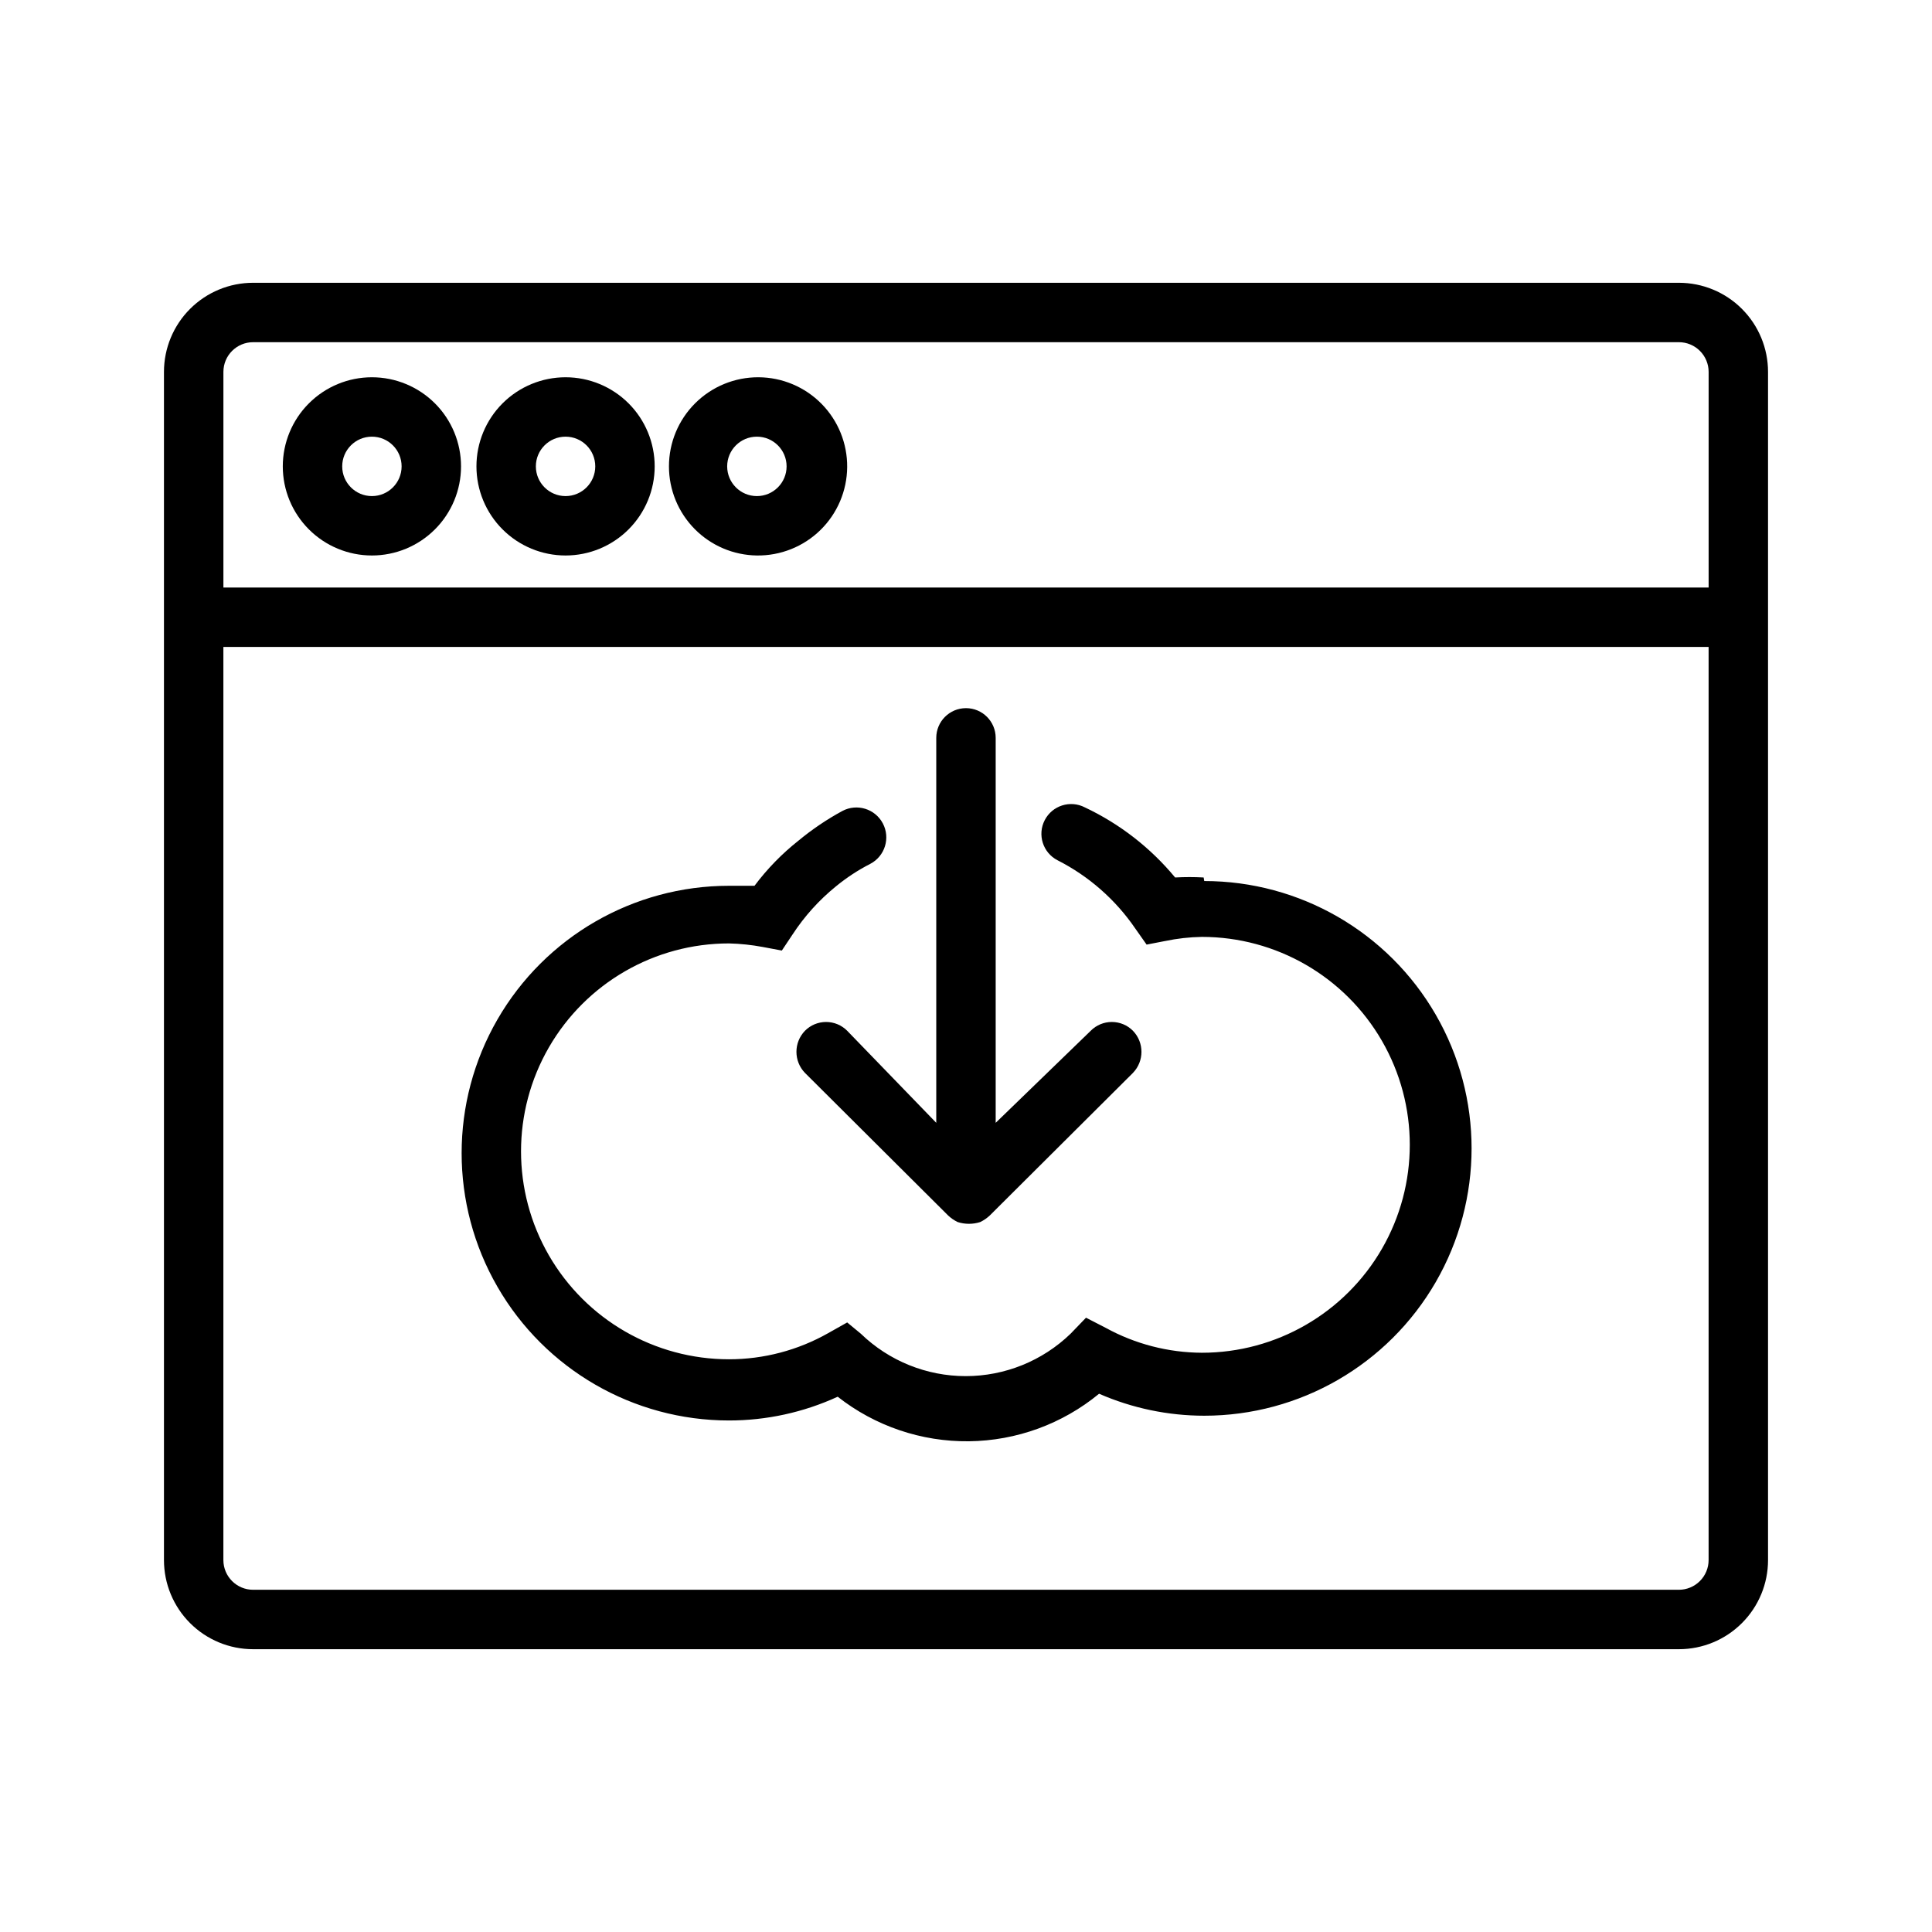
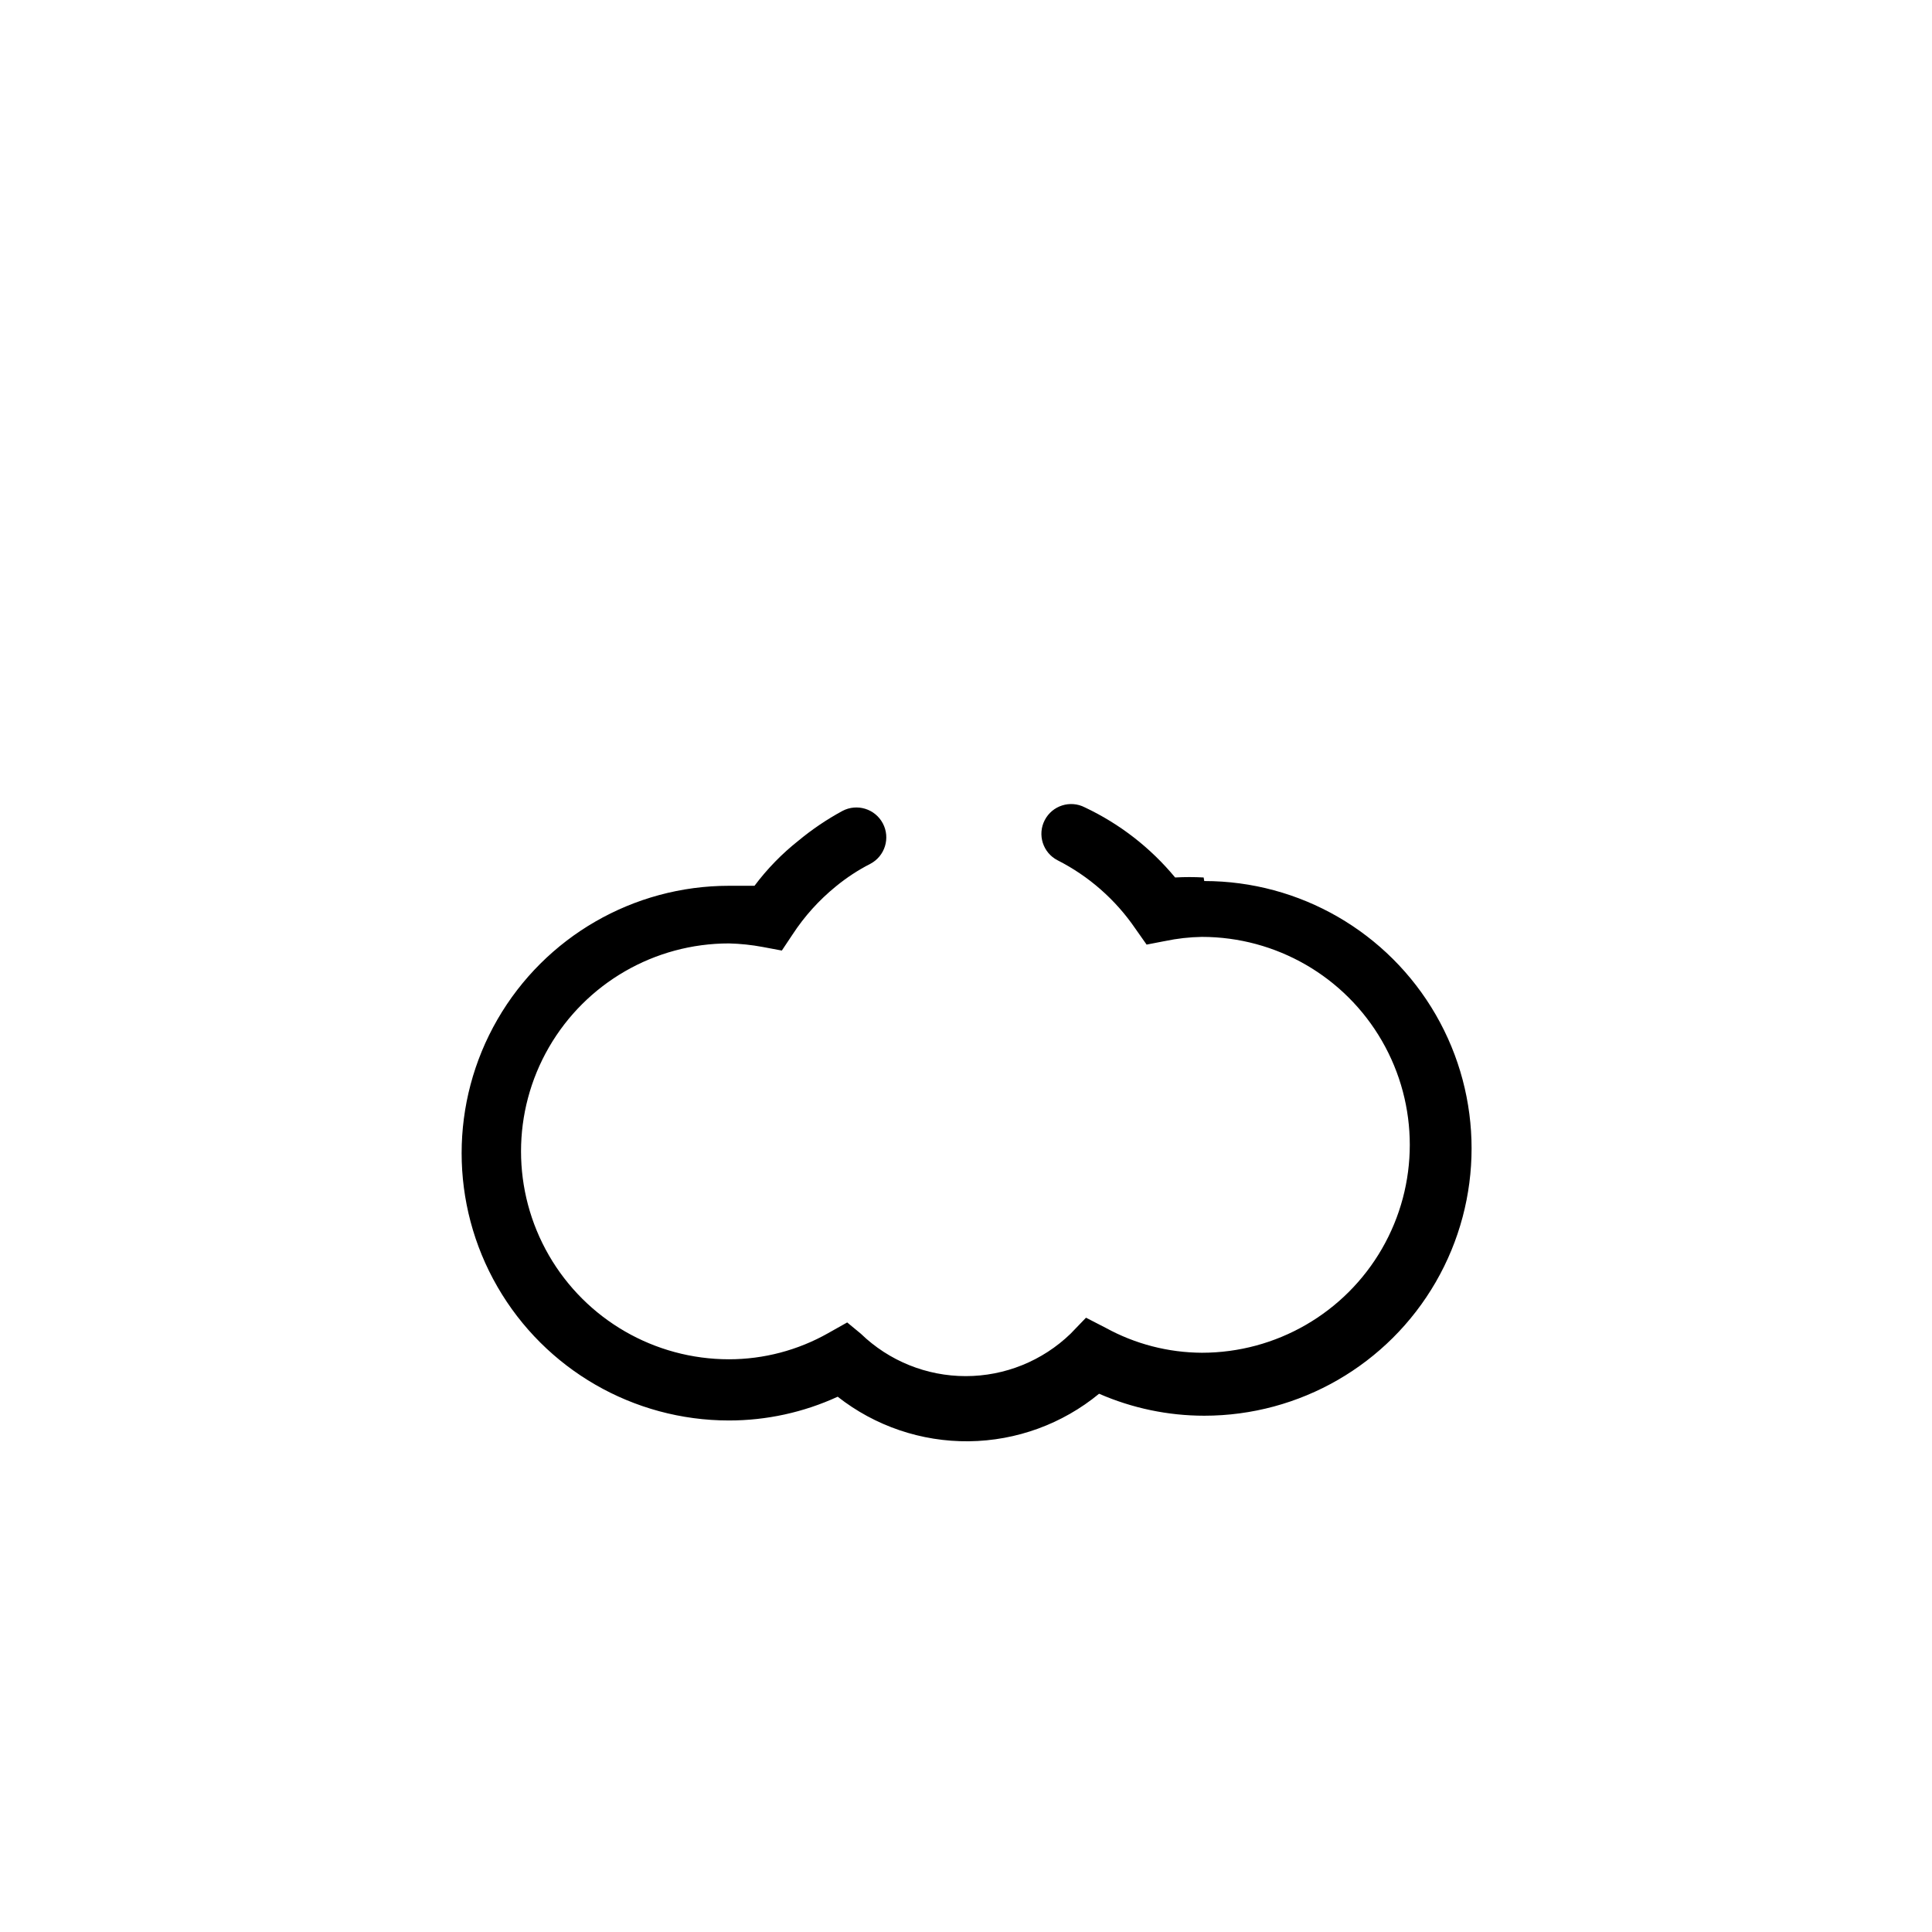
<svg xmlns="http://www.w3.org/2000/svg" fill="#000000" width="800px" height="800px" version="1.1" viewBox="144 144 512 512">
  <g>
-     <path d="m588.93 218.94h-377.86c-6.266 0-12.27 2.488-16.699 6.918-4.43 4.43-6.918 10.434-6.918 16.699v314.88c0 6.266 2.488 12.273 6.918 16.699 4.43 4.43 10.434 6.918 16.699 6.918h377.86c6.266 0 12.273-2.488 16.699-6.918 4.43-4.426 6.918-10.434 6.918-16.699v-314.88c0-6.266-2.488-12.27-6.918-16.699-4.426-4.43-10.434-6.918-16.699-6.918zm-377.86 15.746h377.86c2.09 0 4.09 0.828 5.566 2.305 1.477 1.477 2.309 3.477 2.309 5.566v57.148h-393.6v-57.148c0-4.348 3.523-7.871 7.871-7.871zm377.86 330.62h-377.86c-4.348 0-7.871-3.527-7.871-7.875v-241.98h393.6v241.98c0 2.09-0.832 4.09-2.309 5.566-1.477 1.477-3.477 2.309-5.566 2.309z" />
-     <path d="m242.56 291.21c6.262 0 12.27-2.488 16.699-6.918 4.43-4.43 6.918-10.434 6.918-16.699 0-6.262-2.488-12.27-6.918-16.699-4.43-4.426-10.438-6.914-16.699-6.914-6.266 0-12.27 2.488-16.699 6.914-4.43 4.43-6.918 10.438-6.918 16.699 0 6.266 2.488 12.27 6.918 16.699 4.43 4.43 10.434 6.918 16.699 6.918zm0-31.488c4.348 0 7.871 3.523 7.871 7.871s-3.523 7.875-7.871 7.875-7.871-3.527-7.871-7.875 3.523-7.871 7.871-7.871z" />
-     <path d="m293.88 291.21c6.266 0 12.27-2.488 16.699-6.918 4.43-4.43 6.918-10.434 6.918-16.699 0-6.262-2.488-12.27-6.918-16.699-4.43-4.426-10.434-6.914-16.699-6.914-6.262 0-12.27 2.488-16.699 6.914-4.43 4.43-6.918 10.438-6.918 16.699 0 6.266 2.488 12.27 6.918 16.699 4.43 4.43 10.438 6.918 16.699 6.918zm0-31.488c4.348 0 7.871 3.523 7.871 7.871s-3.523 7.875-7.871 7.875c-4.348 0-7.871-3.527-7.871-7.875s3.523-7.871 7.871-7.871z" />
-     <path d="m344.58 291.21c6.281 0.082 12.336-2.34 16.828-6.731 4.492-4.391 7.047-10.391 7.102-16.672 0.059-6.281-2.391-12.328-6.801-16.797-4.414-4.473-10.426-7.004-16.707-7.031-6.281-0.027-12.316 2.449-16.766 6.879-4.453 4.434-6.957 10.453-6.957 16.734 0 6.211 2.445 12.172 6.805 16.59 4.363 4.422 10.289 6.945 16.496 7.027zm0-31.488c4.348 0 7.875 3.523 7.875 7.871s-3.527 7.875-7.875 7.875-7.871-3.527-7.871-7.875 3.523-7.871 7.871-7.871z" />
    <path d="m462.98 376.54c-2.519-0.141-5.043-0.141-7.559 0-6.516-7.875-14.688-14.219-23.93-18.578-3.871-2-8.629-0.484-10.629 3.387-2 3.867-0.484 8.625 3.387 10.625 8.285 4.207 15.379 10.434 20.621 18.105l2.992 4.25 4.879-0.945 0.004 0.004c3.211-0.68 6.481-1.047 9.762-1.102 19.684 0 37.875 10.5 47.719 27.551 9.844 17.051 9.844 38.055 0 55.105-9.844 17.047-28.035 27.551-47.719 27.551-8.922-0.043-17.688-2.316-25.508-6.613l-5.195-2.676-4.094 4.25c-7.457 7.207-17.418 11.234-27.789 11.234-10.367 0-20.332-4.027-27.785-11.234l-3.621-2.992-5.039 2.832v0.004c-8.02 4.539-17.078 6.926-26.293 6.926-19.688 0-37.879-10.5-47.723-27.551s-9.844-38.055 0-55.105c9.844-17.047 28.035-27.551 47.723-27.551 3.012 0.074 6.012 0.387 8.973 0.945l5.039 0.945 2.832-4.25 0.004-0.004c3.144-4.82 7.023-9.121 11.492-12.75 2.82-2.316 5.879-4.324 9.133-5.984 3.867-2.043 5.348-6.836 3.305-10.707-2.043-3.867-6.836-5.348-10.707-3.305-4.129 2.238-8.031 4.875-11.648 7.871-4.387 3.469-8.305 7.488-11.652 11.965h-6.769c-25.312 0-48.699 13.504-61.355 35.426s-12.656 48.93 0 70.848c12.656 21.922 36.043 35.426 61.355 35.426 9.945 0.004 19.773-2.144 28.812-6.297 9.906 7.785 22.176 11.949 34.773 11.809 12.602-0.145 24.773-4.59 34.5-12.598 8.789 3.836 18.277 5.82 27.867 5.824 25.312 0 48.699-13.504 61.355-35.422 12.656-21.922 12.656-48.93 0-70.848-12.656-21.922-36.043-35.426-61.355-35.426z" />
-     <path d="m368.51 417.16c-1.48-1.492-3.492-2.328-5.59-2.328s-4.113 0.836-5.59 2.328c-3.019 3.113-3.019 8.062 0 11.176l37.941 37.785v0.004c0.75 0.699 1.598 1.285 2.519 1.73 1.945 0.625 4.039 0.625 5.984 0 0.922-0.445 1.773-1.031 2.519-1.73l37.941-37.785v-0.004c3.019-3.113 3.019-8.062 0-11.176-1.477-1.492-3.488-2.328-5.59-2.328-2.098 0-4.109 0.836-5.586 2.328l-25.191 24.402v-102.02c0-4.348-3.523-7.875-7.871-7.875s-7.875 3.527-7.875 7.875v102.02z" />
  </g>
</svg>